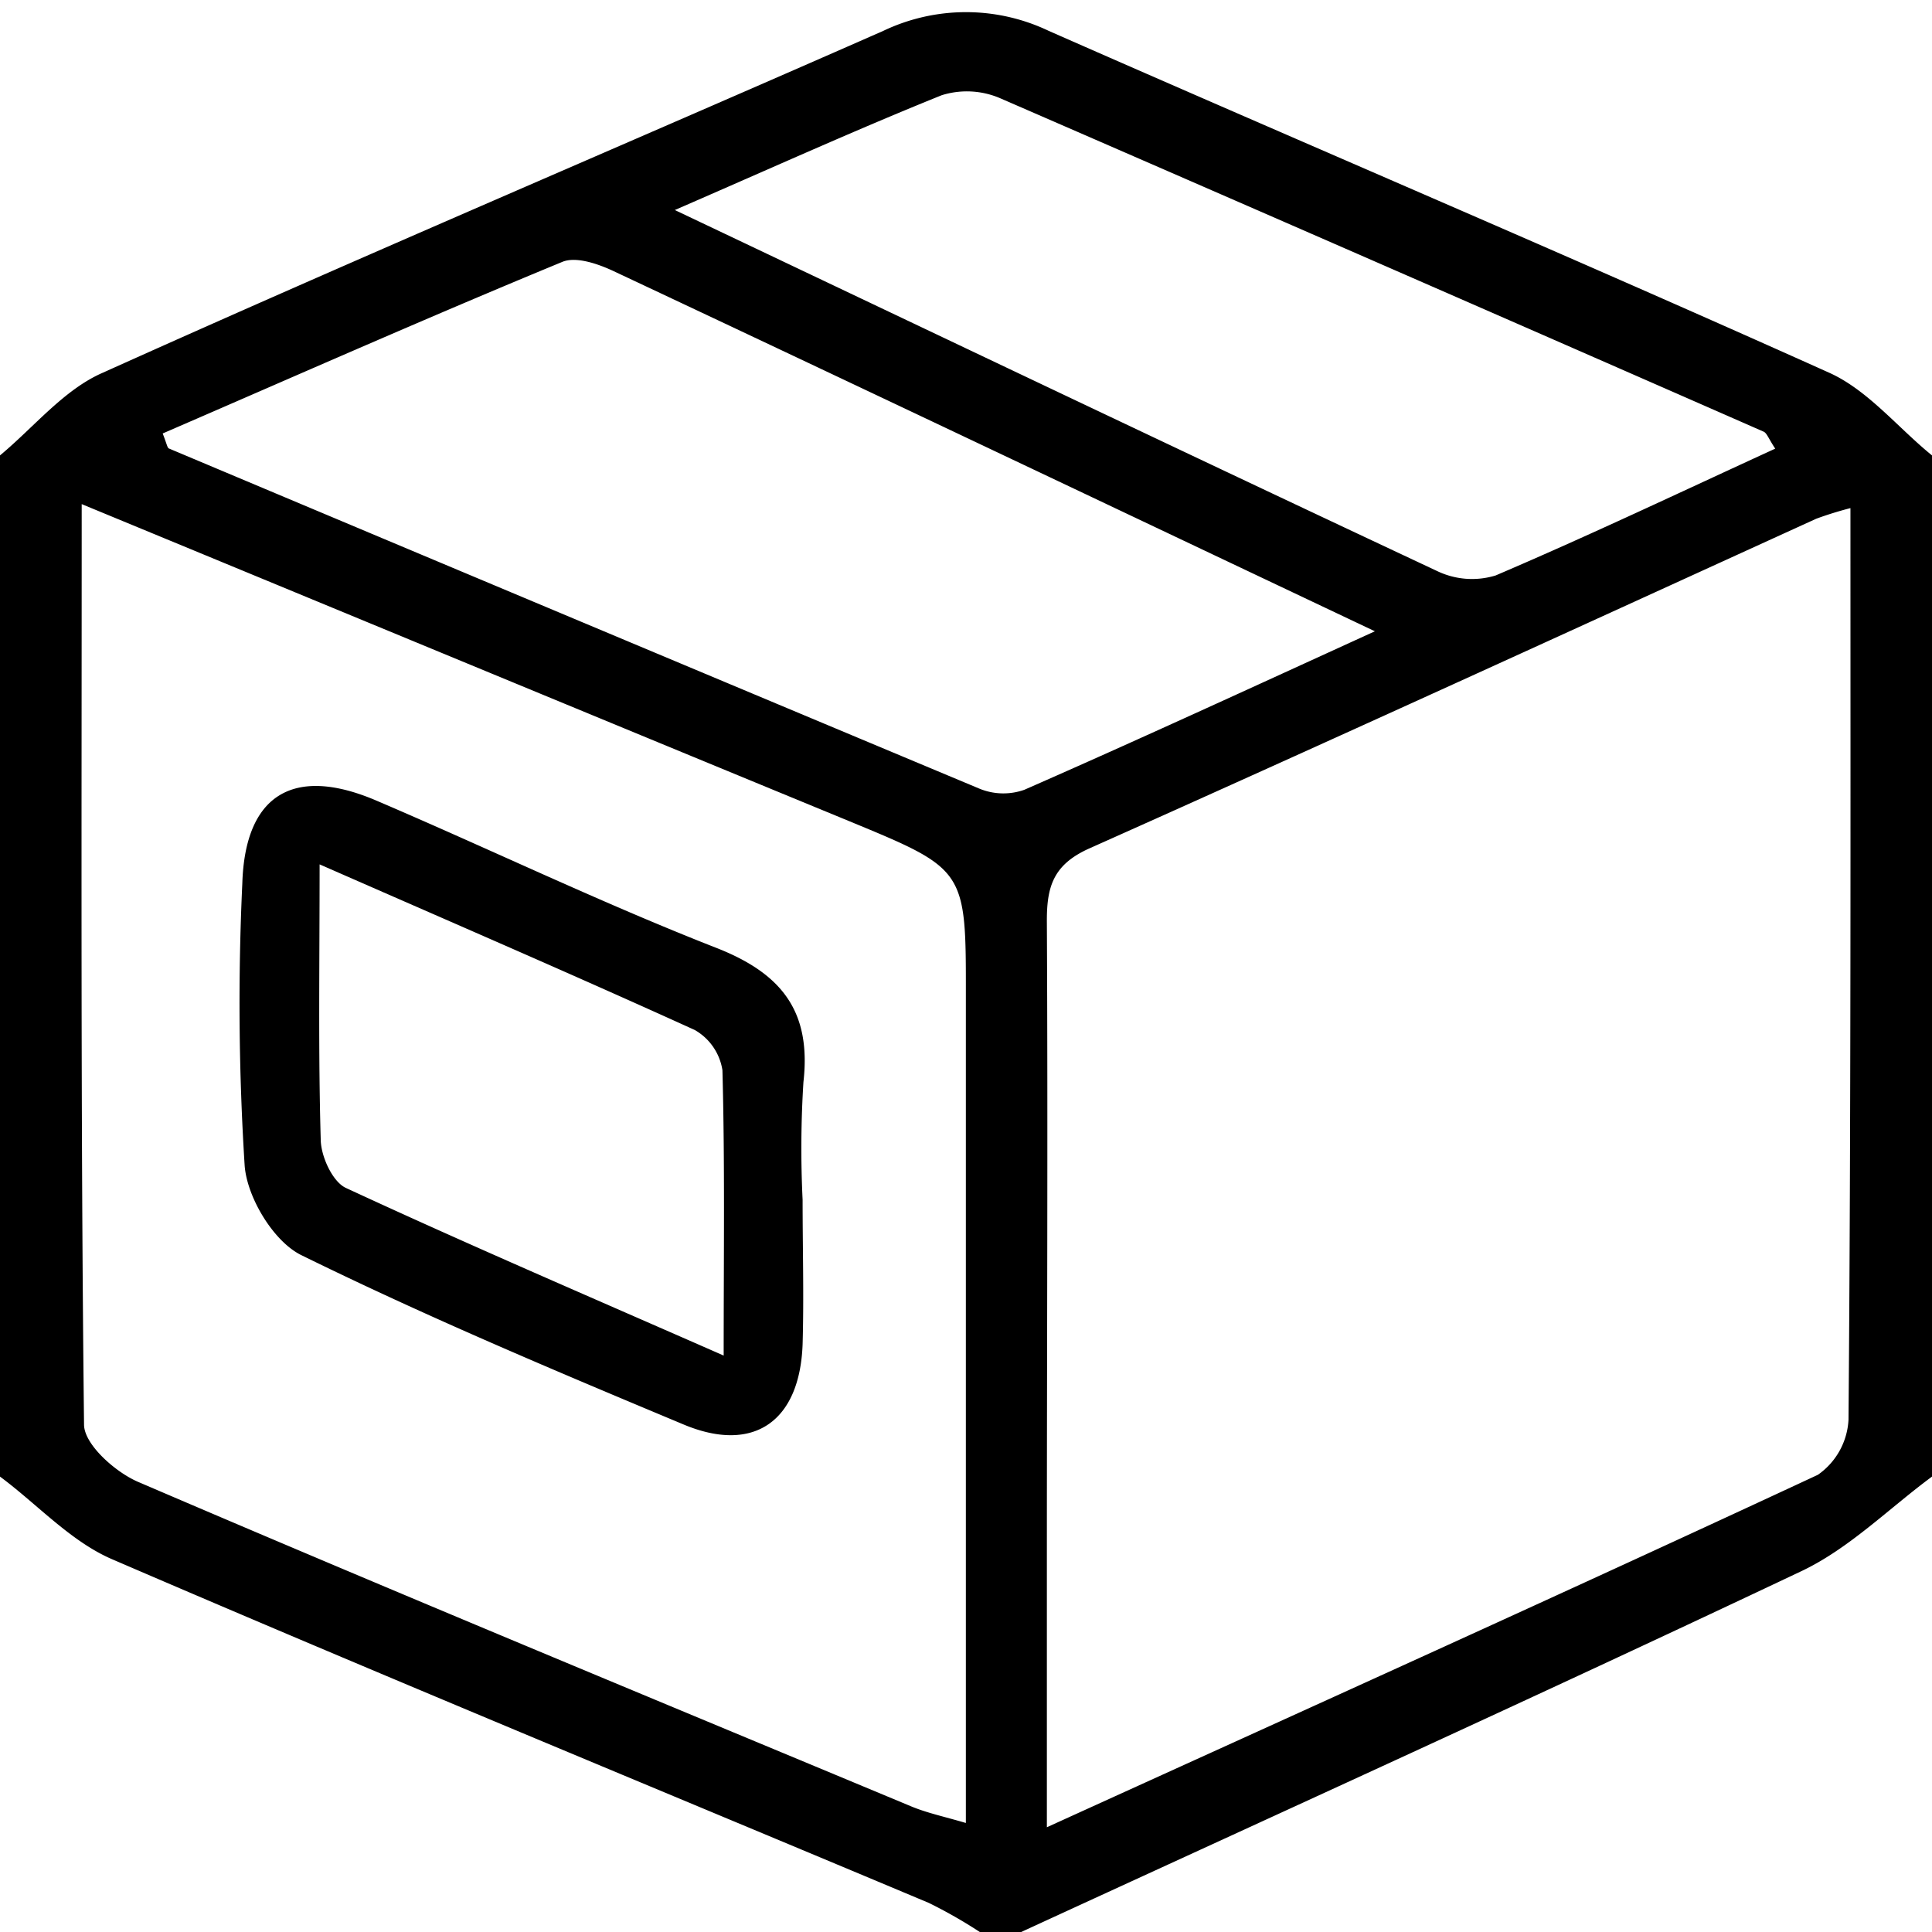
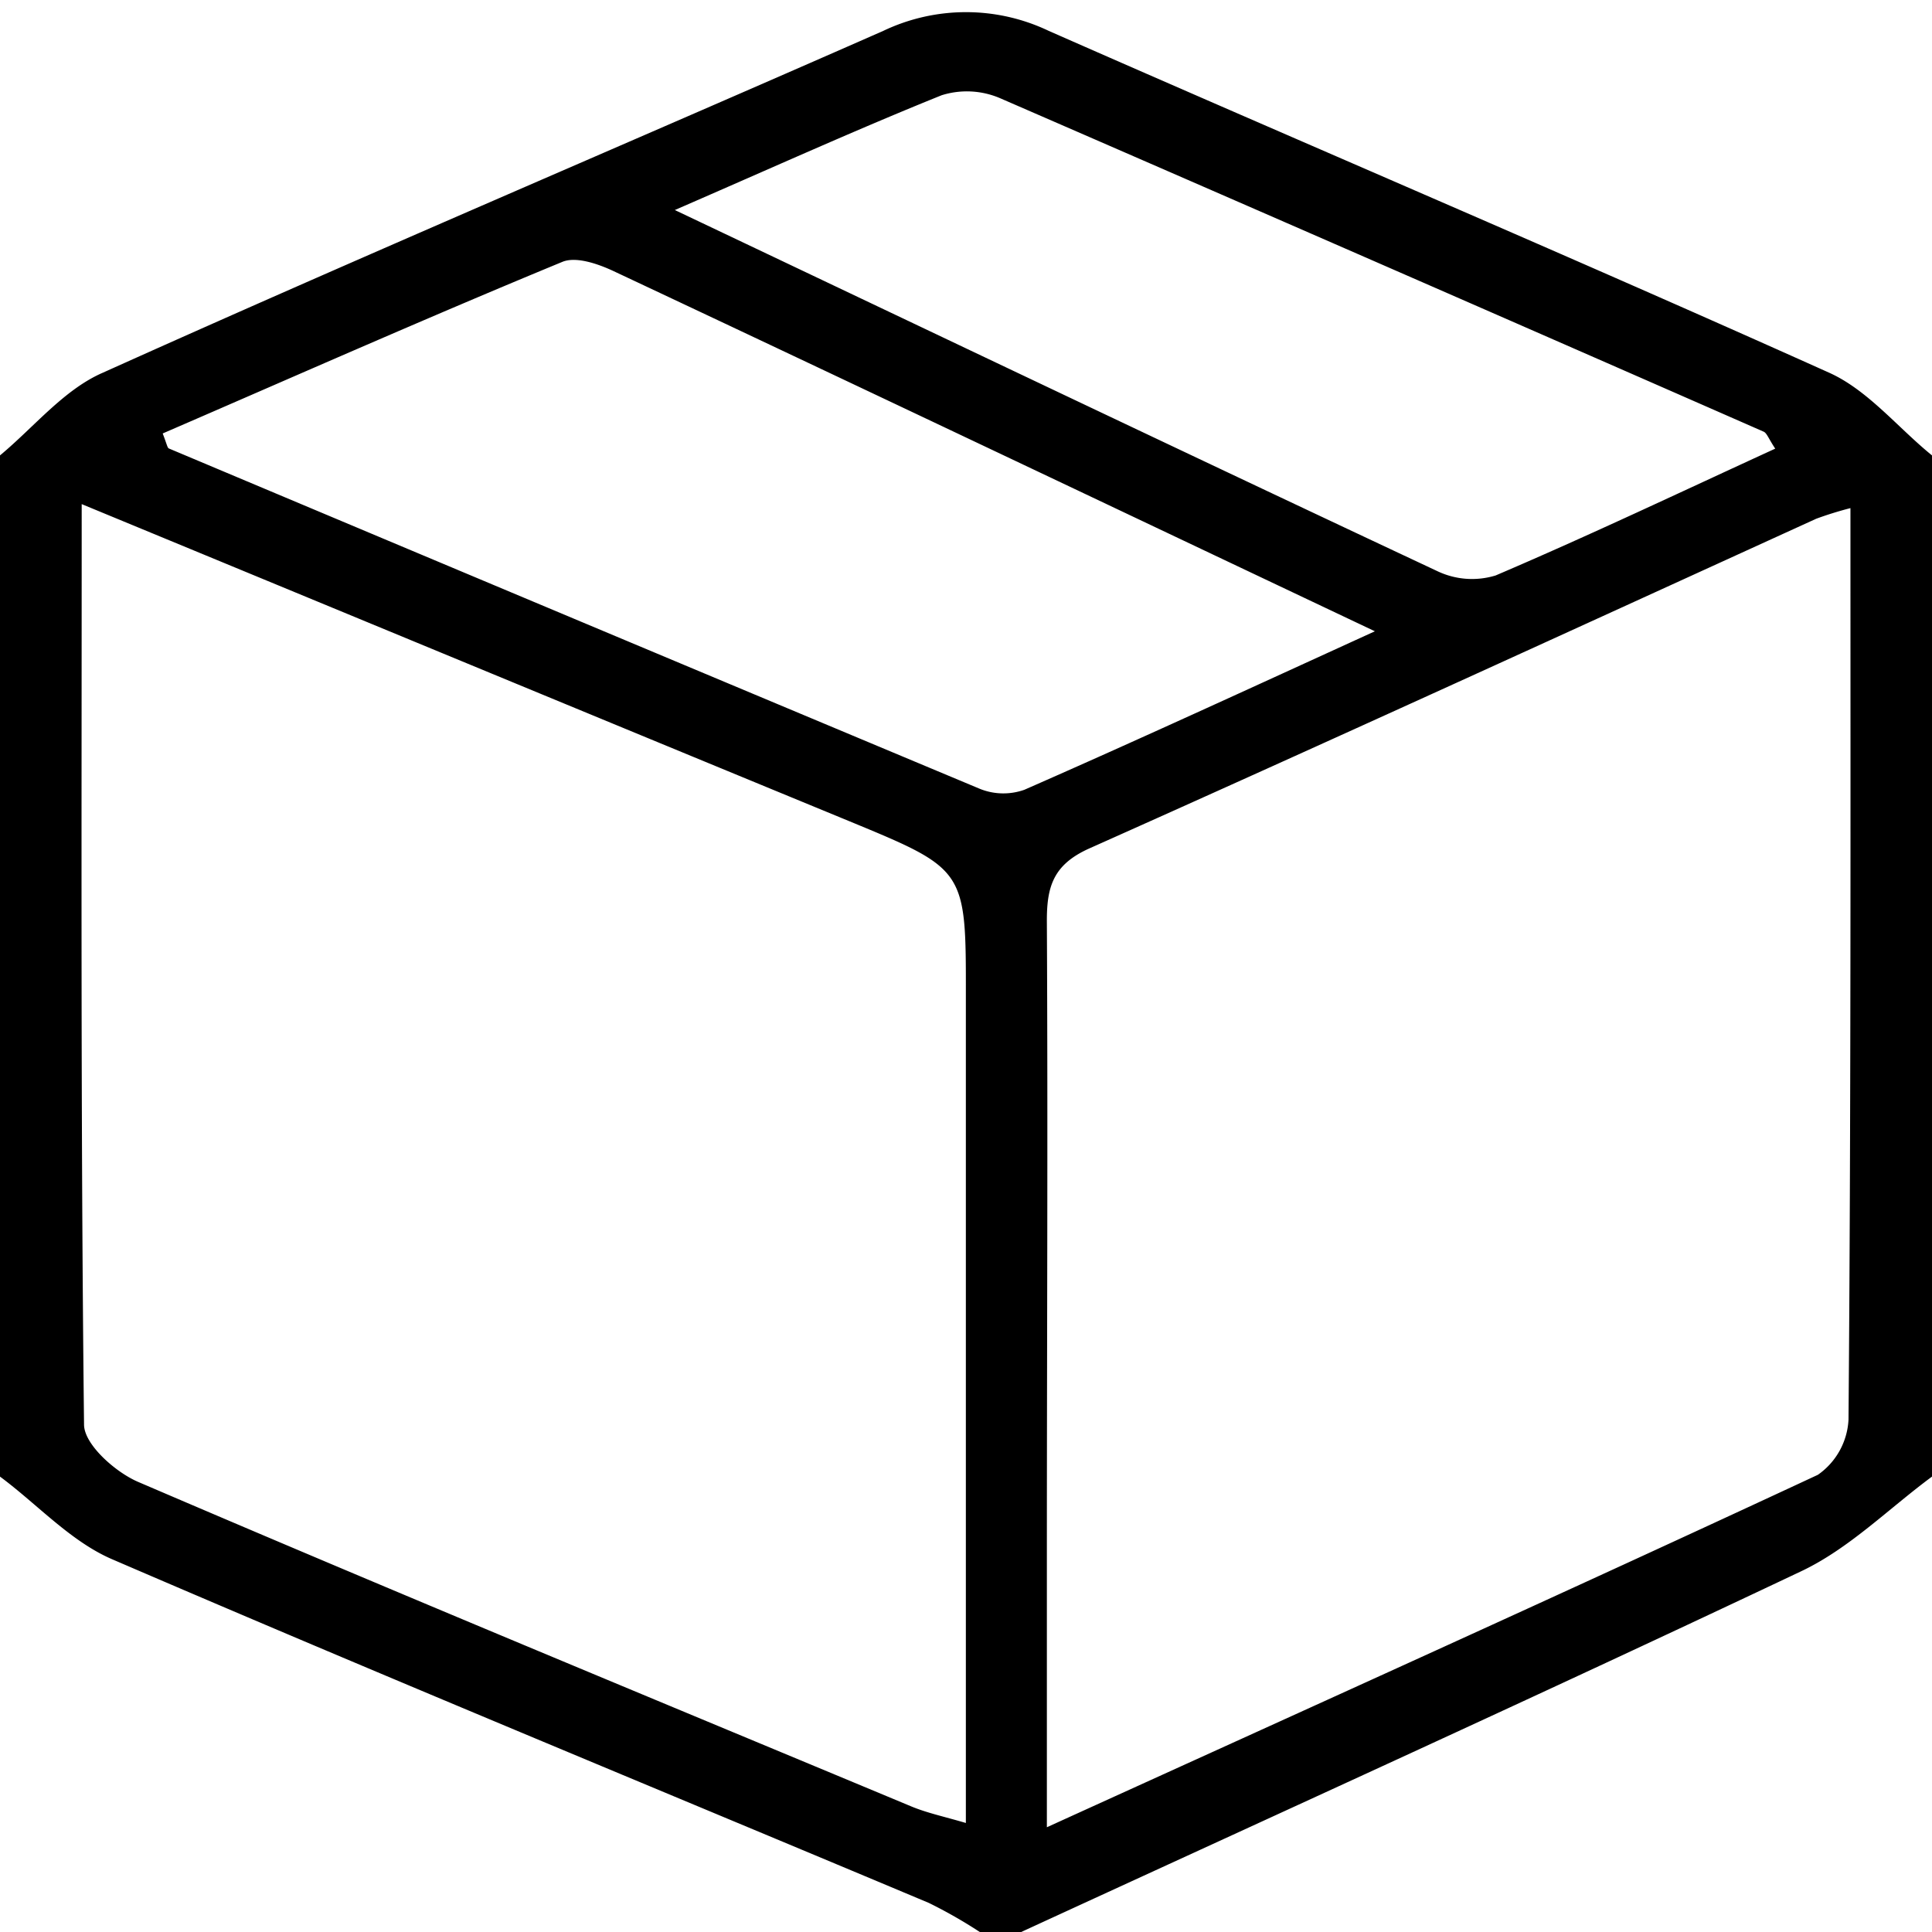
<svg xmlns="http://www.w3.org/2000/svg" id="Layer_1" data-name="Layer 1" viewBox="0 0 140 140">
  <title>box</title>
  <path d="M0,107Q0,70,0,33c2.47-2.05,4.64-4.78,7.47-6C26.24,18.55,45.18,10.52,64,2.24a13.92,13.92,0,0,1,12,0C94.81,10.52,113.75,18.56,132.53,27c2.82,1.26,5,4,7.47,6v74c-3.14,2.32-6,5.21-9.46,6.85C111.77,122.74,92.86,131.32,74,140H71a34.49,34.49,0,0,0-3.7-2.11C47.58,129.61,27.8,121.47,8.15,113,5.13,111.71,2.7,109,0,107ZM134.09,36.82a25.93,25.93,0,0,0-2.48.77c-17.54,8-35,16-52.65,23.88-2.7,1.2-3.12,2.85-3.1,5.4.08,15.31,0,30.63,0,45.94,0,6.27,0,12.54,0,19.6,19.1-8.69,37.53-17,55.87-25.54a5.19,5.19,0,0,0,2.22-4C134.13,81.12,134.09,59.33,134.09,36.82ZM5.92,36.53c0,22.8-.08,44.75.17,66.7,0,1.43,2.26,3.44,3.91,4.15,18.64,8,37.35,15.73,56.06,23.53,1.14.47,2.37.73,3.93,1.19V72.17C70,63,70,63,61.55,59.51,43.32,52,25.07,44.44,5.92,36.53Zm93.72,9.22c-19.13-9.06-37.13-17.62-55.17-26.1-1.13-.53-2.74-1.09-3.73-.67C31,23,21.4,27.25,11.79,31.41c.31.81.33,1,.43,1.08Q41.61,44.86,71,57.16a4.55,4.55,0,0,0,3.23.07C82.44,53.63,90.55,49.89,99.64,45.74ZM48.9,15.22c19.17,9.1,37.18,17.69,55.24,26.16a5.84,5.84,0,0,0,4.24.32c6.79-2.9,13.46-6.07,20.26-9.19-.48-.72-.6-1.12-.84-1.23Q100.16,19.15,72.48,7.12a6.11,6.11,0,0,0-4.24-.22C62.11,9.37,56.08,12.1,48.9,15.22Z" />
-   <path d="M58.16,86.94c0,3.49.1,7,0,10.47-.2,5.58-3.53,7.94-8.61,5.82-9.33-3.9-18.67-7.83-27.74-12.29-2-1-3.9-4.16-4.08-6.46A186.48,186.48,0,0,1,17.56,64c.2-6.42,3.71-8.54,9.68-6,8.24,3.52,16.32,7.42,24.65,10.68,4.76,1.86,6.91,4.61,6.33,9.73A76.68,76.68,0,0,0,58.16,86.94Zm-35-24.3c0,7.27-.1,13.59.08,19.9,0,1.23.85,3.09,1.82,3.54,8.84,4.1,17.8,7.94,27.38,12.15,0-7.41.09-14-.09-20.68a4.07,4.07,0,0,0-2-2.91C41.6,70.66,32.79,66.86,23.17,62.64Z" />
</svg>